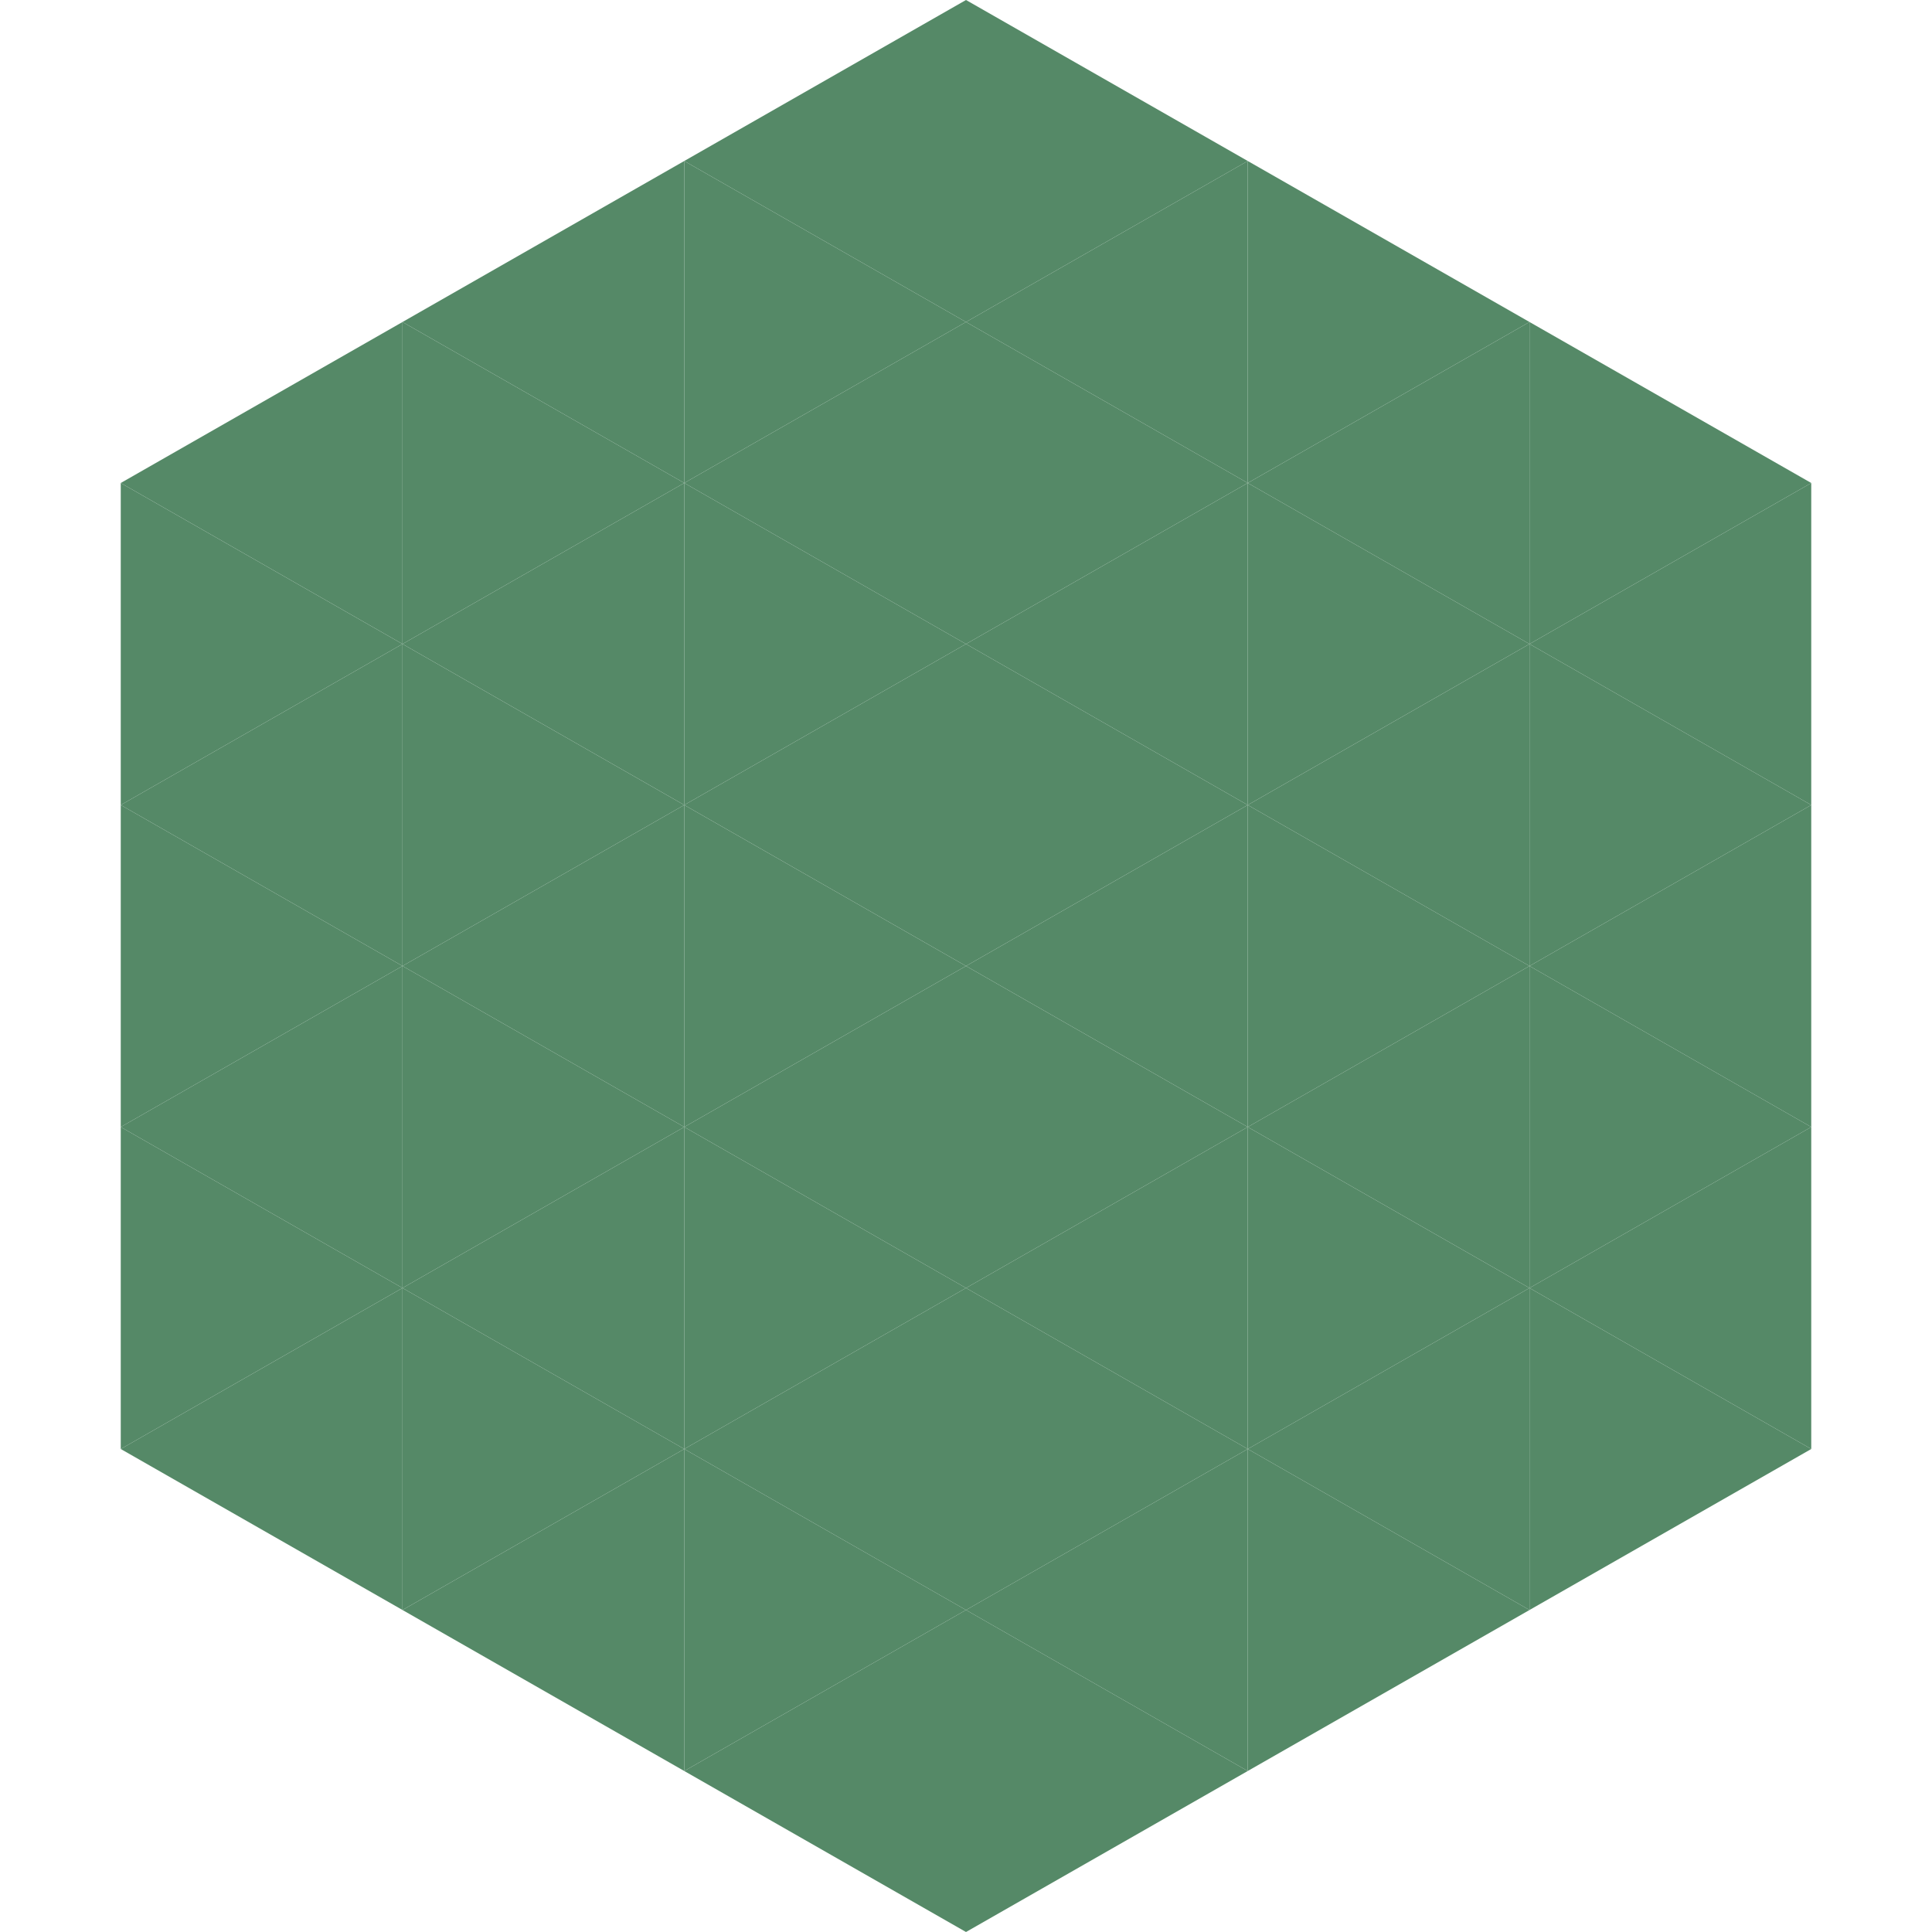
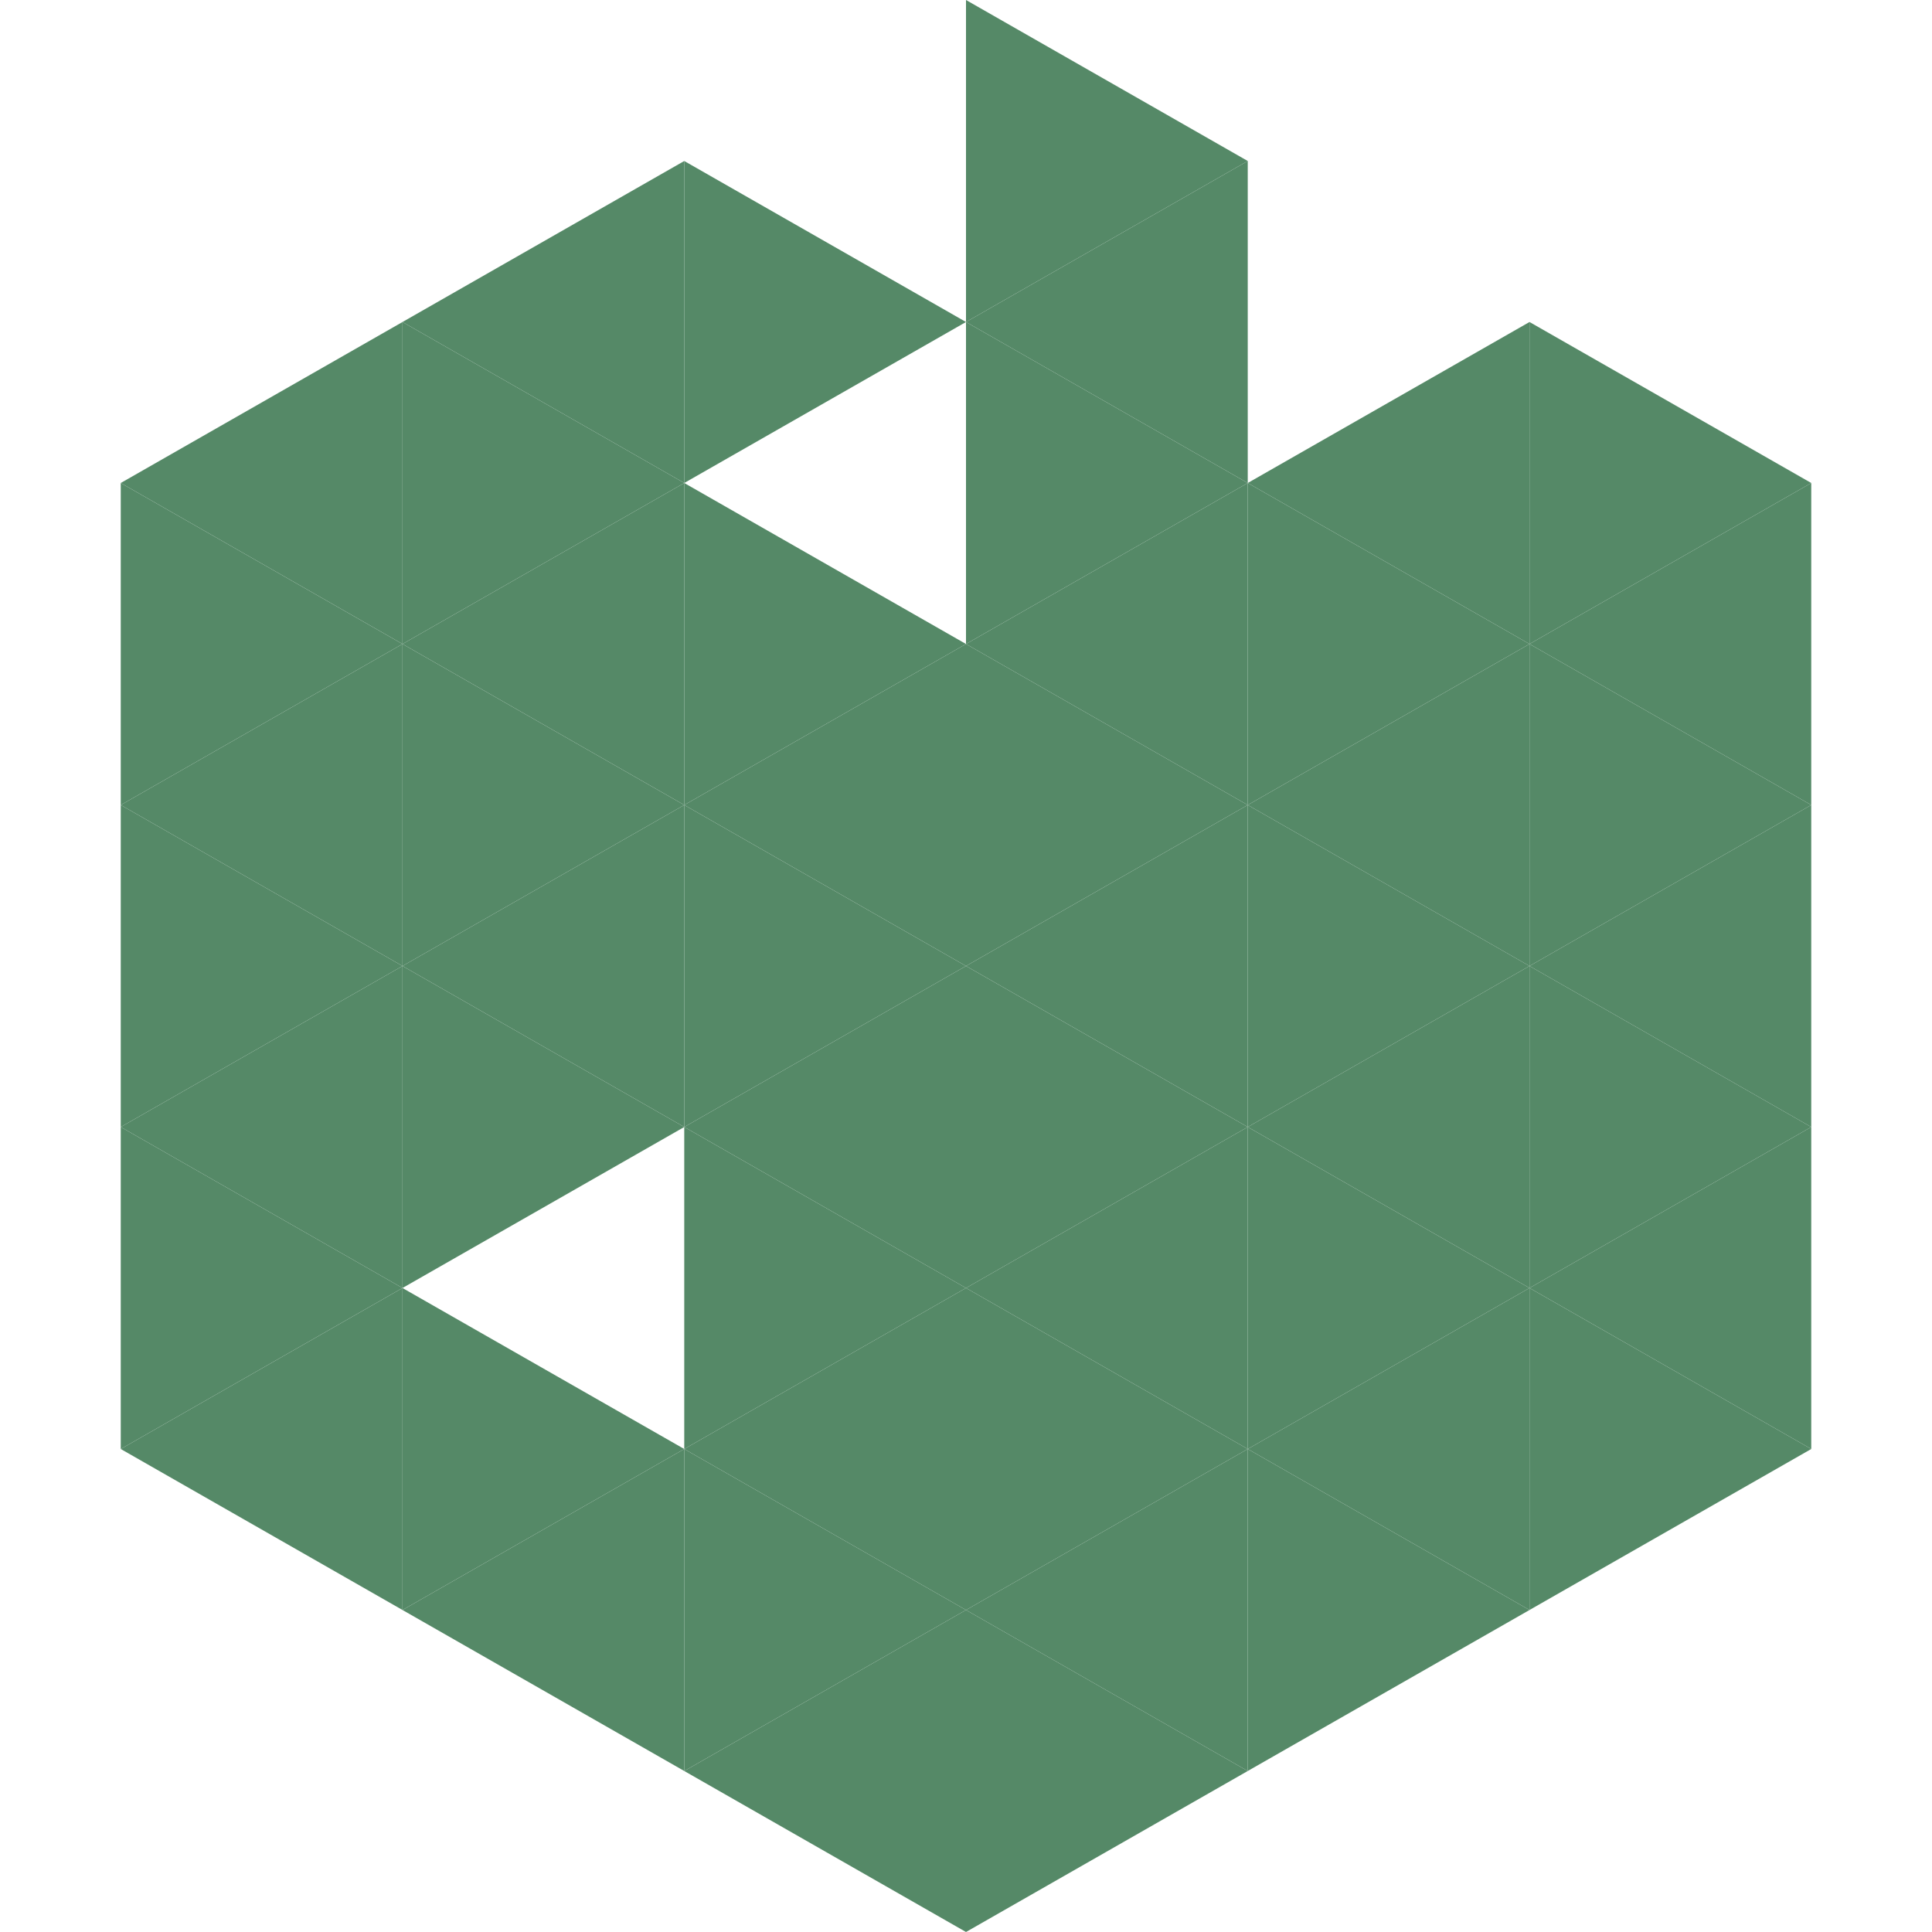
<svg xmlns="http://www.w3.org/2000/svg" width="240" height="240">
  <polygon points="50,40 15,60 50,80" style="fill:rgb(85,137,103)" />
  <polygon points="190,40 225,60 190,80" style="fill:rgb(85,137,103)" />
  <polygon points="15,60 50,80 15,100" style="fill:rgb(85,137,103)" />
  <polygon points="225,60 190,80 225,100" style="fill:rgb(85,137,103)" />
  <polygon points="50,80 15,100 50,120" style="fill:rgb(85,137,103)" />
  <polygon points="190,80 225,100 190,120" style="fill:rgb(85,137,103)" />
  <polygon points="15,100 50,120 15,140" style="fill:rgb(85,137,103)" />
  <polygon points="225,100 190,120 225,140" style="fill:rgb(85,137,103)" />
  <polygon points="50,120 15,140 50,160" style="fill:rgb(85,137,103)" />
  <polygon points="190,120 225,140 190,160" style="fill:rgb(85,137,103)" />
  <polygon points="15,140 50,160 15,180" style="fill:rgb(85,137,103)" />
  <polygon points="225,140 190,160 225,180" style="fill:rgb(85,137,103)" />
  <polygon points="50,160 15,180 50,200" style="fill:rgb(85,137,103)" />
  <polygon points="190,160 225,180 190,200" style="fill:rgb(85,137,103)" />
  <polygon points="15,180 50,200 15,220" style="fill:rgb(255,255,255); fill-opacity:0" />
  <polygon points="225,180 190,200 225,220" style="fill:rgb(255,255,255); fill-opacity:0" />
  <polygon points="50,0 85,20 50,40" style="fill:rgb(255,255,255); fill-opacity:0" />
  <polygon points="190,0 155,20 190,40" style="fill:rgb(255,255,255); fill-opacity:0" />
  <polygon points="85,20 50,40 85,60" style="fill:rgb(85,137,103)" />
-   <polygon points="155,20 190,40 155,60" style="fill:rgb(85,137,103)" />
  <polygon points="50,40 85,60 50,80" style="fill:rgb(85,137,103)" />
  <polygon points="190,40 155,60 190,80" style="fill:rgb(85,137,103)" />
  <polygon points="85,60 50,80 85,100" style="fill:rgb(85,137,103)" />
  <polygon points="155,60 190,80 155,100" style="fill:rgb(85,137,103)" />
  <polygon points="50,80 85,100 50,120" style="fill:rgb(85,137,103)" />
  <polygon points="190,80 155,100 190,120" style="fill:rgb(85,137,103)" />
  <polygon points="85,100 50,120 85,140" style="fill:rgb(85,137,103)" />
  <polygon points="155,100 190,120 155,140" style="fill:rgb(85,137,103)" />
  <polygon points="50,120 85,140 50,160" style="fill:rgb(85,137,103)" />
  <polygon points="190,120 155,140 190,160" style="fill:rgb(85,137,103)" />
-   <polygon points="85,140 50,160 85,180" style="fill:rgb(85,137,103)" />
  <polygon points="155,140 190,160 155,180" style="fill:rgb(85,137,103)" />
  <polygon points="50,160 85,180 50,200" style="fill:rgb(85,137,103)" />
  <polygon points="190,160 155,180 190,200" style="fill:rgb(85,137,103)" />
  <polygon points="85,180 50,200 85,220" style="fill:rgb(85,137,103)" />
  <polygon points="155,180 190,200 155,220" style="fill:rgb(85,137,103)" />
-   <polygon points="120,0 85,20 120,40" style="fill:rgb(85,137,103)" />
  <polygon points="120,0 155,20 120,40" style="fill:rgb(85,137,103)" />
  <polygon points="85,20 120,40 85,60" style="fill:rgb(85,137,103)" />
  <polygon points="155,20 120,40 155,60" style="fill:rgb(85,137,103)" />
-   <polygon points="120,40 85,60 120,80" style="fill:rgb(85,137,103)" />
  <polygon points="120,40 155,60 120,80" style="fill:rgb(85,137,103)" />
  <polygon points="85,60 120,80 85,100" style="fill:rgb(85,137,103)" />
  <polygon points="155,60 120,80 155,100" style="fill:rgb(85,137,103)" />
  <polygon points="120,80 85,100 120,120" style="fill:rgb(85,137,103)" />
  <polygon points="120,80 155,100 120,120" style="fill:rgb(85,137,103)" />
  <polygon points="85,100 120,120 85,140" style="fill:rgb(85,137,103)" />
  <polygon points="155,100 120,120 155,140" style="fill:rgb(85,137,103)" />
  <polygon points="120,120 85,140 120,160" style="fill:rgb(85,137,103)" />
  <polygon points="120,120 155,140 120,160" style="fill:rgb(85,137,103)" />
  <polygon points="85,140 120,160 85,180" style="fill:rgb(85,137,103)" />
  <polygon points="155,140 120,160 155,180" style="fill:rgb(85,137,103)" />
  <polygon points="120,160 85,180 120,200" style="fill:rgb(85,137,103)" />
  <polygon points="120,160 155,180 120,200" style="fill:rgb(85,137,103)" />
  <polygon points="85,180 120,200 85,220" style="fill:rgb(85,137,103)" />
  <polygon points="155,180 120,200 155,220" style="fill:rgb(85,137,103)" />
  <polygon points="120,200 85,220 120,240" style="fill:rgb(85,137,103)" />
  <polygon points="120,200 155,220 120,240" style="fill:rgb(85,137,103)" />
  <polygon points="85,220 120,240 85,260" style="fill:rgb(255,255,255); fill-opacity:0" />
  <polygon points="155,220 120,240 155,260" style="fill:rgb(255,255,255); fill-opacity:0" />
</svg>